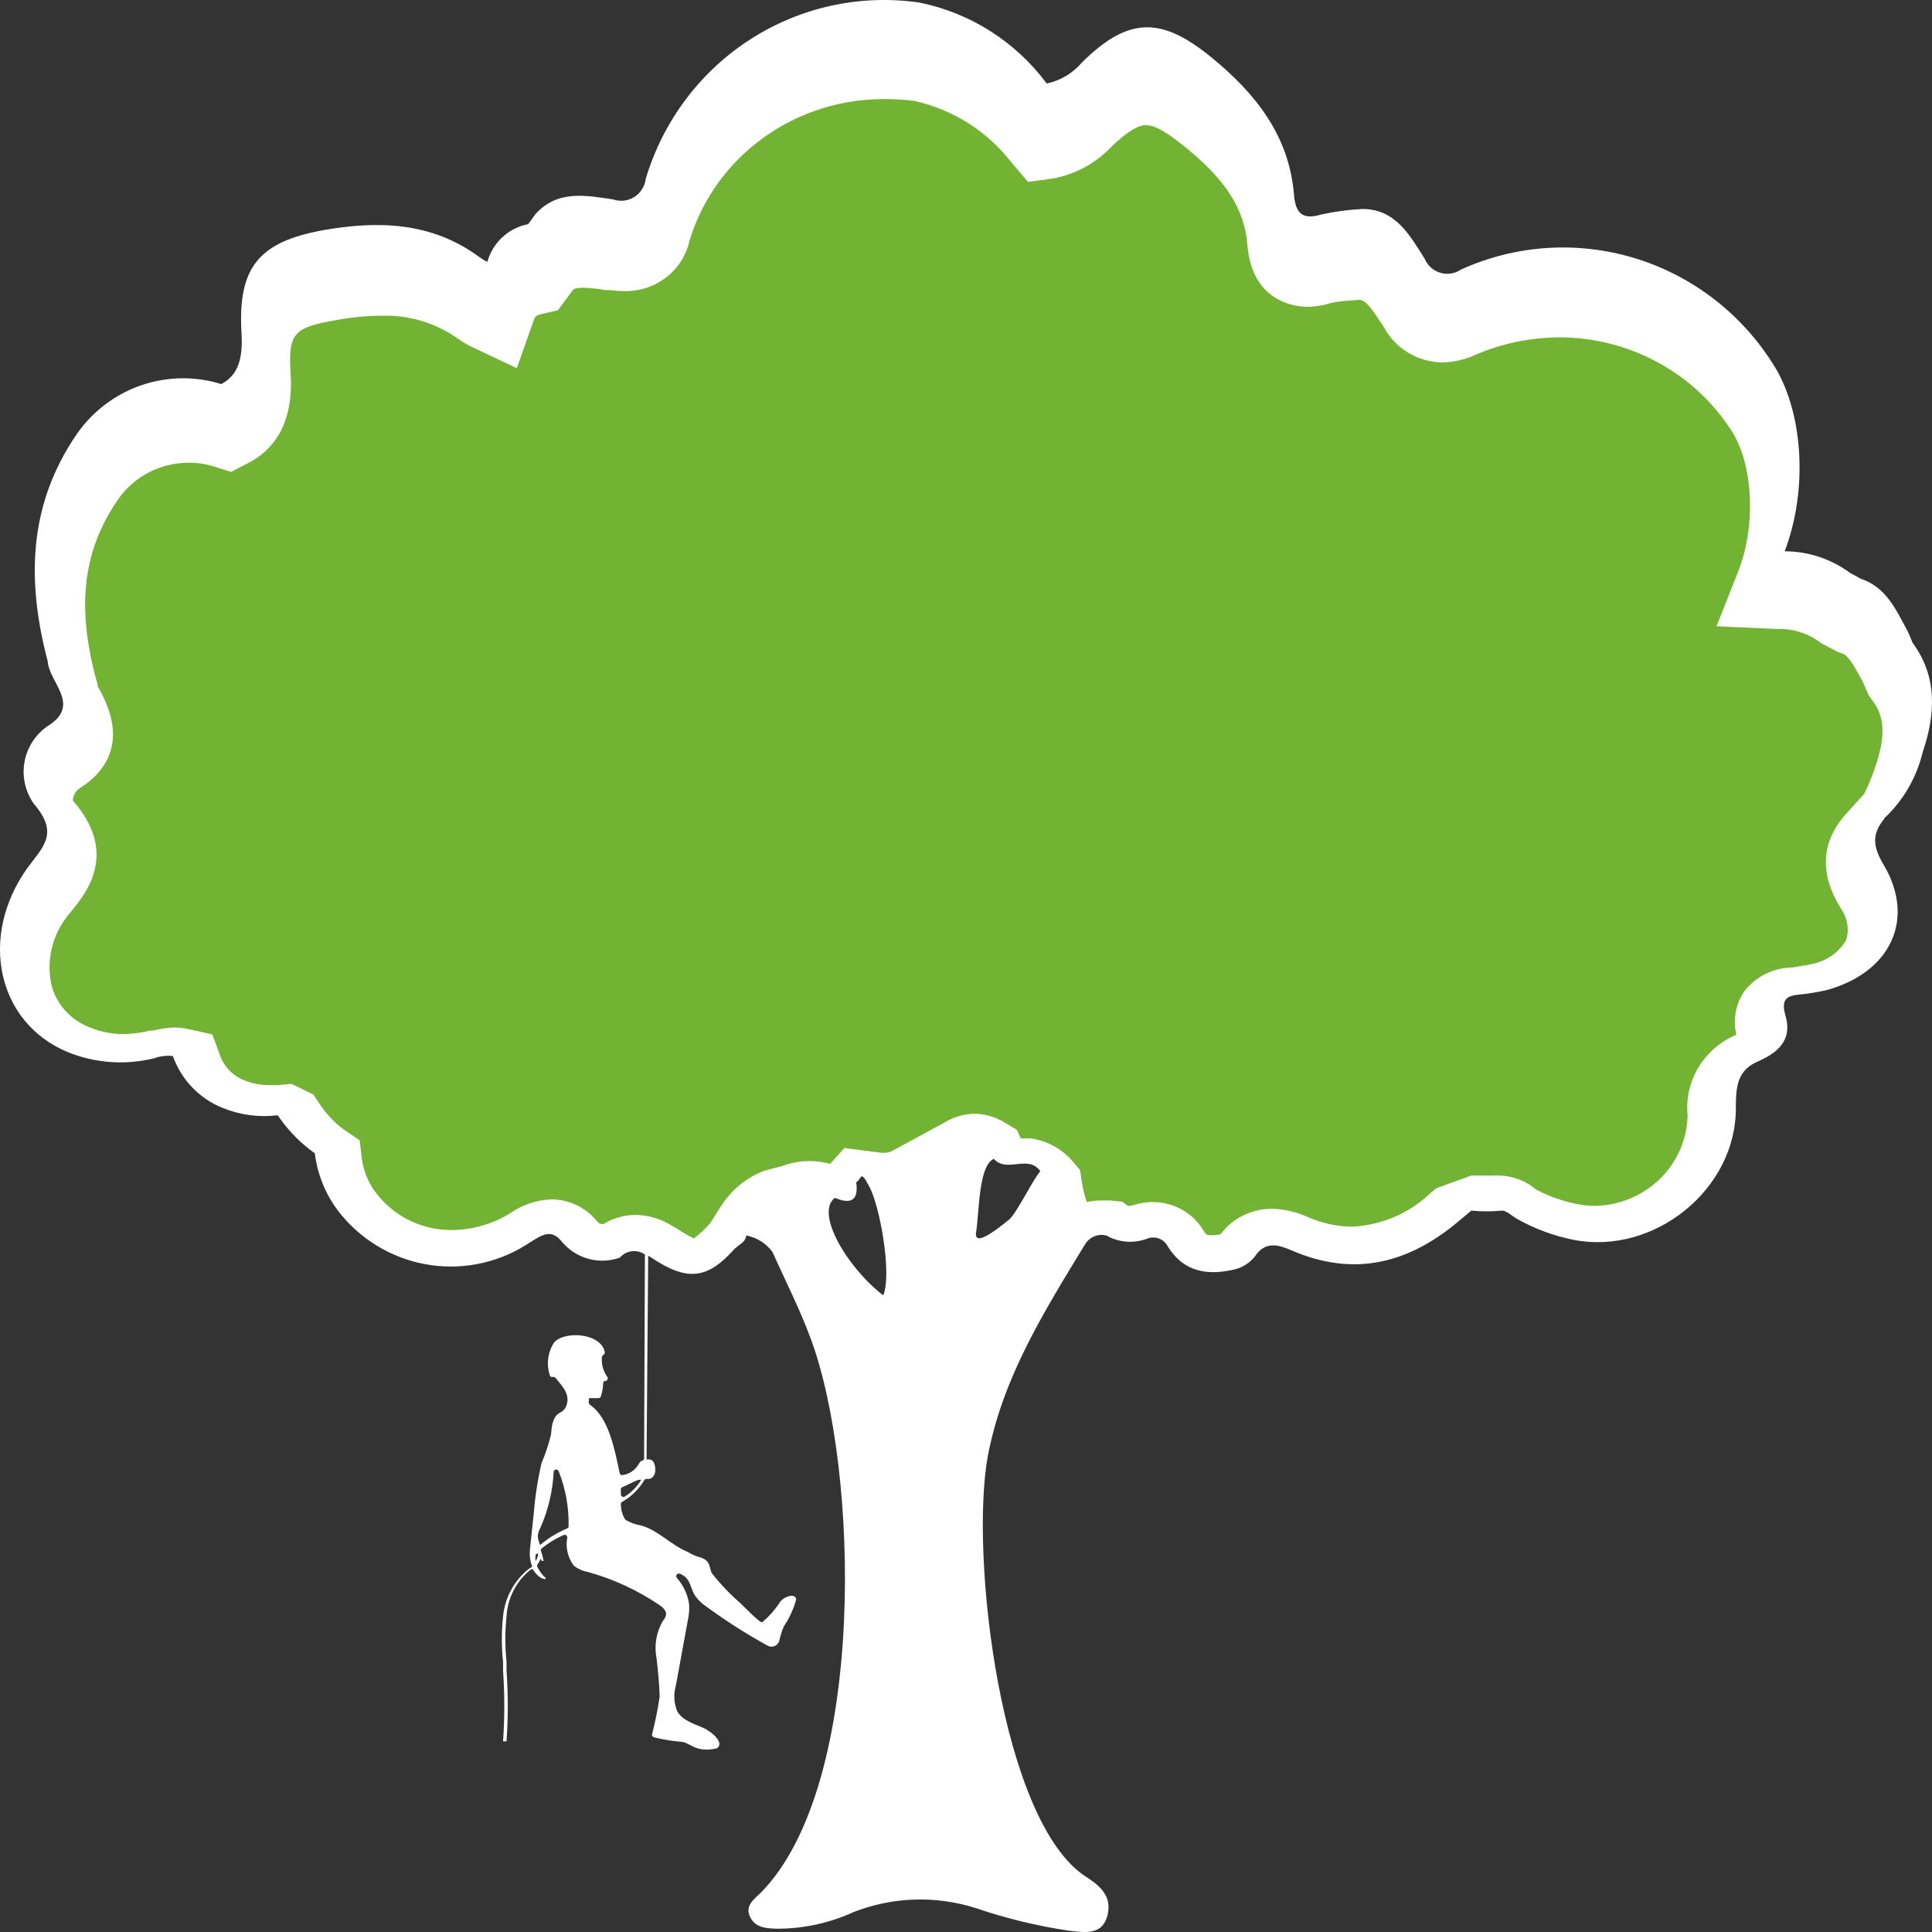
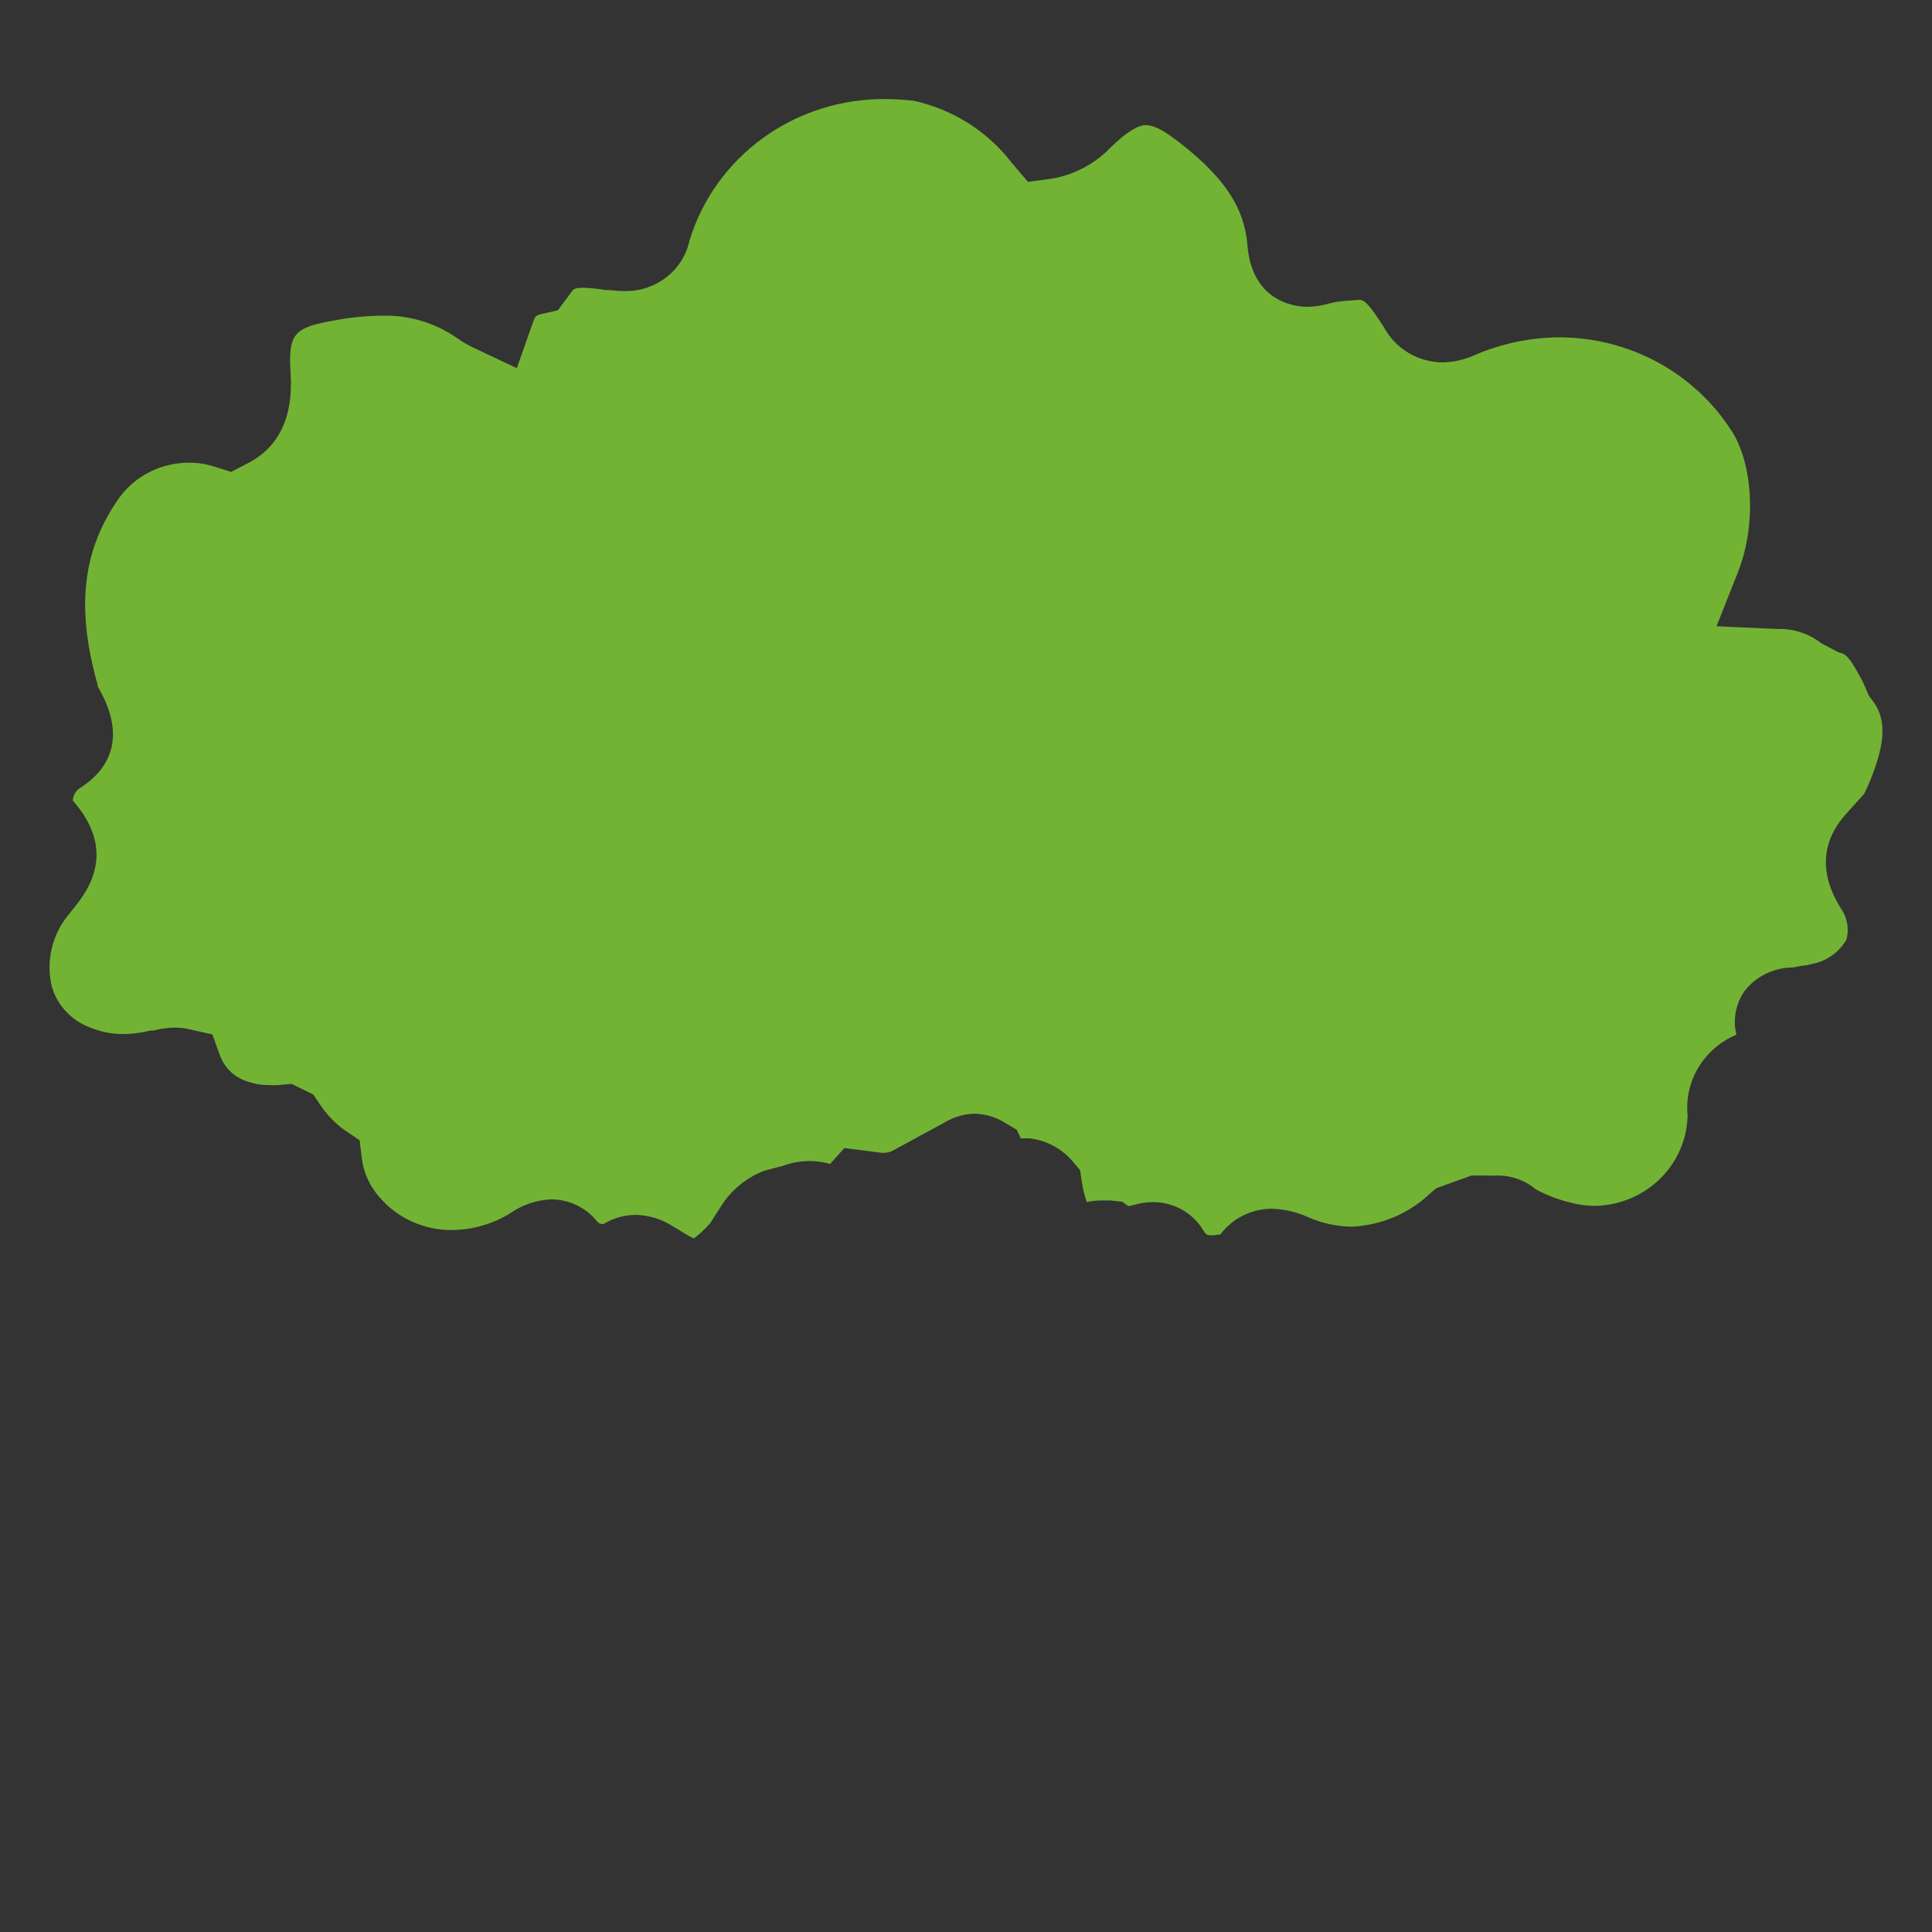
<svg xmlns="http://www.w3.org/2000/svg" width="78" height="78" viewBox="0 0 78 78" fill="none">
  <rect x="0" y="0" width="78" height="78" fill="#333333" stroke="none" />
-   <path d="M76.079,33.03C76.845,32.313 77.383,31.383 77.627,30.357C78.129,28.873 78.242,27.336 77.217,25.953C77.157,25.806 77.098,25.659 77.031,25.512C76.562,24.65 76.172,23.714 75.127,23.367L74.697,23.133C73.929,22.565 73.003,22.258 72.052,22.257C73.017,19.731 72.799,16.536 71.549,14.645C70.246,12.603 68.262,11.101 65.957,10.41C63.651,9.72 61.178,9.887 58.984,10.883C58.863,10.965 58.725,11.02 58.58,11.042C58.435,11.065 58.287,11.054 58.147,11.012C58.007,10.97 57.877,10.897 57.768,10.798C57.659,10.7 57.573,10.578 57.516,10.442C56.914,9.493 56.339,8.437 55.003,8.437C54.438,8.467 53.876,8.543 53.323,8.664C52.496,8.918 52.291,8.497 52.239,7.828C52.034,5.443 50.658,3.752 48.932,2.335C46.895,0.664 45.566,0.658 43.681,2.522C43.313,2.956 42.813,3.255 42.259,3.371C41,1.68 39.168,0.516 37.114,0.103C34.735,-0.242 32.313,0.286 30.286,1.592C28.26,2.898 26.764,4.895 26.07,7.22C26.052,7.37 26.001,7.514 25.92,7.641C25.84,7.768 25.732,7.875 25.605,7.955C25.478,8.034 25.335,8.084 25.187,8.1C25.039,8.117 24.888,8.099 24.747,8.049C23.643,7.889 22.499,7.655 21.606,8.657C21.514,8.791 21.421,8.925 21.322,9.051C20.934,9.124 20.574,9.306 20.283,9.575C19.992,9.845 19.781,10.191 19.675,10.575C19.557,10.516 19.445,10.446 19.338,10.368C17.42,8.958 15.258,8.904 13.055,9.292C10.476,9.76 9.597,10.769 9.749,13.422C9.815,14.471 9.623,15.14 8.935,15.507C7.879,15.178 6.747,15.195 5.701,15.555C4.654,15.915 3.747,16.6 3.109,17.512C1.125,20.399 1.079,23.467 1.925,26.695C1.985,27.57 3.301,28.459 1.925,29.314C1.681,29.48 1.472,29.695 1.311,29.944C1.15,30.193 1.04,30.473 0.988,30.766C0.936,31.059 0.944,31.36 1.009,31.65C1.075,31.94 1.197,32.214 1.37,32.455C2.408,33.665 1.72,34.2 1.112,35.035C-0.872,37.802 -0.125,41.297 2.745,42.48C3.849,42.925 5.063,43.011 6.217,42.727C6.461,42.639 6.721,42.607 6.978,42.634C7.147,43.108 7.414,43.541 7.762,43.903C8.11,44.265 8.53,44.548 8.995,44.732C9.697,45.018 10.459,45.119 11.21,45.026L11.296,45.147C11.686,45.696 12.164,46.175 12.711,46.563C12.824,47.491 13.204,48.364 13.803,49.076C14.719,50.167 16,50.879 17.403,51.077C18.805,51.276 20.23,50.946 21.408,50.152C21.891,49.851 22.248,49.611 22.664,50.105C22.942,50.449 23.317,50.698 23.74,50.817C24.163,50.937 24.612,50.922 25.025,50.774C25.149,50.631 25.321,50.539 25.507,50.516C25.694,50.492 25.882,50.539 26.037,50.647L26.004,58.873C26.005,58.896 25.998,58.918 25.985,58.936C25.972,58.955 25.953,58.968 25.931,58.974C25.852,58.974 25.839,59.041 25.773,59.127C25.703,59.246 25.607,59.346 25.492,59.421C25.377,59.495 25.247,59.541 25.111,59.555C25.089,59.555 25.067,59.547 25.05,59.533C25.033,59.518 25.022,59.497 25.019,59.475C24.814,58.533 24.595,57.263 23.828,56.722C23.729,56.648 23.789,56.561 23.775,56.448L24.159,56.448C24.178,56.448 24.196,56.443 24.212,56.433C24.229,56.424 24.242,56.41 24.252,56.394C24.313,56.22 24.346,56.037 24.351,55.853C24.349,55.831 24.355,55.81 24.367,55.791C24.379,55.773 24.397,55.76 24.417,55.753L24.463,55.753C24.479,55.746 24.492,55.737 24.504,55.724C24.515,55.712 24.524,55.698 24.529,55.682C24.534,55.666 24.535,55.649 24.533,55.632C24.531,55.615 24.525,55.6 24.516,55.585C24.385,55.402 24.309,55.184 24.298,54.957C24.294,54.906 24.294,54.855 24.298,54.804C24.298,54.703 24.437,54.683 24.417,54.59C24.271,53.821 22.81,53.714 22.373,54.195C22.245,54.39 22.163,54.612 22.133,54.843C22.103,55.075 22.127,55.311 22.201,55.532C22.254,55.659 22.347,55.532 22.433,55.632C22.711,55.986 23.055,56.301 22.85,56.795C22.798,56.902 22.712,56.987 22.605,57.036C22.347,57.169 22.274,57.49 22.248,57.911C22.152,58.307 22.023,58.693 21.864,59.067C21.71,59.727 21.606,60.397 21.553,61.072C21.5,61.547 21.454,62.021 21.401,62.496C21.367,62.751 21.396,63.01 21.487,63.251L21.414,63.298L21.335,63.351C21.046,63.584 20.806,63.873 20.63,64.201C20.453,64.53 20.345,64.891 20.31,65.262C20.244,65.869 20.244,66.481 20.31,67.087C20.31,67.207 20.31,67.328 20.31,67.448C20.376,68.398 20.376,69.351 20.31,70.301L20.449,70.301C20.518,69.347 20.518,68.389 20.449,67.434C20.449,67.307 20.449,67.187 20.449,67.067C20.386,66.472 20.386,65.871 20.449,65.276C20.466,64.917 20.558,64.566 20.717,64.245C20.876,63.924 21.1,63.64 21.375,63.411L21.454,63.351L21.507,63.351C21.626,63.545 21.818,63.745 22.003,63.752C22.012,63.752 22.02,63.749 22.026,63.742C22.033,63.736 22.036,63.728 22.036,63.719C22.036,63.71 22.033,63.701 22.026,63.695C22.02,63.689 22.012,63.685 22.003,63.685C21.876,63.566 21.773,63.423 21.699,63.264C21.688,63.249 21.682,63.23 21.682,63.211C21.682,63.192 21.688,63.173 21.699,63.157C21.746,63.099 21.784,63.034 21.811,62.964C21.811,62.964 21.811,62.964 21.811,62.923L21.884,63.024L21.943,63.024C21.924,62.891 21.891,62.761 21.844,62.636C21.831,62.604 21.831,62.568 21.844,62.536C22.119,62.307 22.424,62.118 22.75,61.974C22.767,61.966 22.785,61.963 22.803,61.964C22.822,61.965 22.839,61.971 22.854,61.981C22.87,61.991 22.882,62.005 22.891,62.021C22.899,62.038 22.903,62.056 22.902,62.075C22.865,62.271 22.869,62.472 22.914,62.667C22.958,62.861 23.042,63.044 23.16,63.204C23.327,63.338 23.525,63.428 23.736,63.465C24.764,63.75 25.74,64.201 26.626,64.801C26.765,64.895 26.917,65.035 26.89,65.202C26.868,65.29 26.825,65.37 26.765,65.436C26.497,65.89 26.405,66.428 26.507,66.947C26.566,67.461 26.619,67.976 26.632,68.497C26.556,69.017 26.452,69.532 26.321,70.041C26.324,70.064 26.334,70.086 26.35,70.104C26.365,70.122 26.385,70.135 26.407,70.141C26.744,70.225 27.087,70.283 27.432,70.315C27.889,70.315 28.008,70.783 28.934,70.589C29.271,70.388 28.762,69.921 28.378,69.753C27.995,69.586 27.545,69.453 27.34,69.085C27.206,68.756 27.187,68.391 27.287,68.049L27.763,65.45C27.814,65.231 27.834,65.006 27.823,64.781C27.767,64.381 27.594,64.006 27.327,63.705C27.312,63.688 27.303,63.667 27.301,63.644C27.299,63.621 27.305,63.599 27.316,63.579C27.328,63.56 27.346,63.545 27.367,63.536C27.388,63.528 27.411,63.526 27.432,63.532C27.573,63.577 27.694,63.669 27.776,63.792C27.895,63.986 27.935,64.227 28.061,64.42C28.179,64.589 28.327,64.734 28.497,64.848C29.293,65.432 30.126,65.964 30.99,66.439C31.032,66.463 31.079,66.477 31.128,66.481C31.176,66.484 31.224,66.477 31.269,66.459C31.314,66.441 31.355,66.413 31.388,66.377C31.421,66.341 31.445,66.298 31.46,66.252C31.502,66.045 31.566,65.843 31.652,65.65C31.871,65.325 32.036,64.966 32.141,64.587C32.141,64.467 32.055,64.42 31.936,64.427C31.831,64.439 31.731,64.477 31.644,64.536C31.556,64.595 31.484,64.675 31.433,64.768C31.246,65.039 31.024,65.284 30.772,65.496C30.686,65.543 29.959,64.781 29.886,64.721C29.468,64.357 29.085,63.955 28.742,63.518C28.629,63.364 28.742,62.97 28.18,62.85C28.04,62.804 27.907,62.741 27.783,62.663C27.122,62.402 26.586,61.794 25.905,61.593C25.671,61.557 25.447,61.475 25.243,61.353C25.13,61.168 25.069,60.956 25.065,60.738C25.062,60.719 25.065,60.699 25.073,60.681C25.081,60.663 25.095,60.648 25.111,60.638C25.478,60.431 25.786,60.132 26.004,59.769C26.013,59.75 26.027,59.735 26.045,59.724C26.062,59.713 26.083,59.708 26.103,59.709L26.216,59.709C26.474,59.649 26.513,59.295 26.394,59.041C26.37,58.998 26.334,58.963 26.291,58.942C26.247,58.92 26.198,58.913 26.149,58.92L26.103,58.92L26.169,50.693L26.288,50.767C27.723,51.736 28.543,51.642 29.595,50.486C29.76,50.279 30.117,50.166 30.124,49.878C30.549,49.958 30.929,50.197 31.189,50.546C31.698,51.696 32.273,52.812 32.71,53.988C34.694,59.228 35.018,72.032 30.726,76.403C30.468,76.657 30.065,76.924 30.276,77.379C30.488,77.833 30.937,77.853 31.354,77.867C32.423,77.871 33.481,77.643 34.456,77.198C36.032,76.58 37.769,76.521 39.382,77.031C40.61,77.449 41.871,77.756 43.152,77.947C43.741,78.007 44.475,78.161 44.7,77.372C44.924,76.584 44.435,76.149 43.853,75.775C40.414,73.576 39.138,62.803 39.885,58.76C40.494,55.585 42.173,52.919 43.813,50.226C43.904,50.082 44.037,49.971 44.194,49.91C44.351,49.849 44.524,49.84 44.686,49.885L44.785,49.945C45.022,50.057 45.278,50.12 45.539,50.132C45.8,50.143 46.061,50.102 46.307,50.012C46.459,49.948 46.63,49.944 46.786,50.001C46.941,50.057 47.07,50.171 47.146,50.319C47.808,51.388 48.8,51.509 49.904,51.235C50.2,51.149 50.463,50.974 50.658,50.734C51.094,50.065 51.657,50.272 52.172,50.493C54.659,51.562 56.848,51.014 58.858,49.33L59.401,48.876C59.812,48.916 60.226,48.916 60.637,48.876C60.836,48.876 61.041,49.096 61.246,49.21C61.964,49.613 62.741,49.9 63.547,50.059C66.788,50.68 70.107,48.014 70.081,44.712C70.081,43.843 70.147,43.208 70.98,42.848C71.814,42.487 72.356,41.965 72.091,41.03C71.9,40.361 72.091,40.194 72.7,40.148C73.051,40.109 73.4,40.051 73.745,39.974C76.324,39.265 77.349,37.12 76.053,34.922C75.623,34.206 75.557,33.692 76.053,33.084L76.079,33.03ZM21.692,62.89C21.677,62.936 21.655,62.978 21.626,63.017C21.61,62.94 21.61,62.86 21.626,62.783C21.627,62.771 21.631,62.76 21.638,62.75C21.645,62.741 21.655,62.733 21.665,62.728C21.676,62.724 21.688,62.722 21.7,62.723C21.711,62.725 21.722,62.729 21.732,62.736C21.726,62.789 21.713,62.841 21.692,62.89ZM22.896,61.707C22.501,61.874 22.134,62.099 21.805,62.375C21.791,62.343 21.78,62.31 21.772,62.275C21.733,62.187 21.713,62.091 21.712,61.994C21.727,61.884 21.763,61.777 21.818,61.68C22.135,60.963 22.317,60.193 22.354,59.408C22.359,59.385 22.373,59.365 22.391,59.35C22.41,59.336 22.433,59.328 22.456,59.328C22.48,59.328 22.502,59.336 22.521,59.35C22.539,59.365 22.553,59.385 22.559,59.408C22.84,60.119 22.975,60.881 22.955,61.647C22.944,61.674 22.923,61.696 22.896,61.707ZM25.23,60.417C25.215,60.428 25.197,60.434 25.179,60.436C25.16,60.437 25.141,60.434 25.125,60.425C25.108,60.417 25.094,60.405 25.083,60.389C25.073,60.374 25.066,60.356 25.065,60.337C25.065,60.27 25.065,60.203 25.065,60.15C25.06,60.126 25.065,60.102 25.077,60.081C25.089,60.06 25.108,60.044 25.131,60.036C25.343,59.956 25.614,59.796 25.792,59.742L25.892,59.742C25.726,60.016 25.5,60.247 25.23,60.417ZM35.097,47.907C35.527,48.702 36.016,51.435 35.659,52.297C34.191,51.168 32.895,48.956 33.708,48.361C34.33,48.622 34.674,48.488 34.568,47.733C34.813,47.579 34.72,47.198 35.097,47.907ZM40.732,49.243C40.242,49.644 39.303,50.379 39.409,49.744C39.541,48.902 39.502,47.071 40.123,46.784C40.639,47.379 41.512,46.59 42.001,47.285C41.717,47.593 41.042,48.989 40.732,49.25L40.732,49.243Z" fill="#FFFFFF" />
  <path d="M28.014,50C27.787,49.888 27.567,49.761 27.357,49.621L27.193,49.525L26.995,49.41C26.595,49.184 26.143,49.06 25.681,49.05C25.217,49.047 24.761,49.174 24.367,49.416L24.315,49.416C24.236,49.416 24.203,49.416 24.091,49.294C23.873,49.024 23.594,48.805 23.277,48.654C22.959,48.503 22.611,48.423 22.258,48.422C21.662,48.445 21.087,48.64 20.603,48.98C19.899,49.416 19.084,49.651 18.251,49.66C17.69,49.665 17.136,49.547 16.628,49.316C16.12,49.085 15.671,48.747 15.314,48.325C14.931,47.892 14.686,47.359 14.611,46.792L14.519,46.035L13.862,45.592C13.483,45.307 13.159,44.959 12.902,44.565L12.646,44.187L11.766,43.757L11.234,43.808C11.115,43.814 10.997,43.814 10.879,43.808C10.541,43.811 10.207,43.75 9.893,43.628C9.662,43.542 9.452,43.408 9.279,43.235C9.105,43.062 8.972,42.855 8.888,42.627L8.573,41.761L7.646,41.556C7.453,41.51 7.254,41.486 7.055,41.485C6.762,41.491 6.47,41.532 6.188,41.607L6.069,41.607C5.725,41.693 5.373,41.74 5.018,41.748C4.545,41.752 4.075,41.663 3.638,41.485C3.268,41.346 2.935,41.125 2.667,40.838C2.399,40.552 2.203,40.209 2.094,39.836C1.973,39.338 1.969,38.819 2.082,38.319C2.196,37.819 2.425,37.35 2.751,36.949L2.942,36.712C3.494,36.025 4.782,34.414 2.942,32.323C2.945,32.228 2.97,32.135 3.014,32.051C3.058,31.966 3.121,31.893 3.198,31.835C4.236,31.193 5.169,29.974 4.059,27.921C4.019,27.844 3.973,27.773 3.941,27.703L3.941,27.639L3.895,27.478C3.067,24.437 3.356,22.153 4.821,20.087C5.142,19.648 5.566,19.292 6.058,19.047C6.55,18.803 7.094,18.677 7.646,18.681C7.978,18.681 8.309,18.731 8.625,18.829L9.328,19.053L9.985,18.713C11.253,18.072 11.845,16.846 11.733,15.088C11.634,13.465 11.838,13.221 13.559,12.926C14.164,12.812 14.777,12.752 15.392,12.746C16.487,12.709 17.564,13.027 18.454,13.651C18.645,13.787 18.847,13.907 19.059,14.01L20.865,14.864L21.522,13.003C21.601,12.759 21.634,12.733 21.897,12.669L22.521,12.528L23.132,11.707C23.198,11.649 23.296,11.617 23.54,11.617C23.85,11.628 24.16,11.66 24.466,11.713L24.63,11.713C24.822,11.738 25.015,11.75 25.208,11.752C25.82,11.765 26.418,11.568 26.898,11.197C27.378,10.826 27.71,10.302 27.836,9.717C28.341,8.053 29.387,6.594 30.817,5.562C32.247,4.53 33.982,3.982 35.76,4C36.142,4.002 36.524,4.025 36.903,4.071C38.48,4.421 39.878,5.308 40.846,6.573L41.503,7.343L42.495,7.209C43.407,7.044 44.24,6.593 44.866,5.925C45.458,5.354 45.937,5.053 46.246,5.053C46.555,5.053 46.903,5.187 47.738,5.848C49.459,7.215 50.254,8.415 50.366,9.936C50.569,12.265 52.409,12.387 52.777,12.387C53.094,12.382 53.408,12.333 53.71,12.239C53.965,12.181 54.224,12.147 54.485,12.136L54.906,12.104C55.116,12.136 55.287,12.316 55.793,13.086L55.878,13.221C56.105,13.642 56.444,13.995 56.859,14.243C57.274,14.492 57.75,14.626 58.237,14.632C58.692,14.622 59.139,14.519 59.551,14.331C60.625,13.867 61.786,13.625 62.961,13.619C64.336,13.622 65.689,13.963 66.894,14.61C68.099,15.257 69.119,16.189 69.86,17.321C70.779,18.662 70.917,21.171 70.182,23.057L69.301,25.284L71.745,25.393C72.336,25.37 72.919,25.54 73.401,25.874L73.519,25.964L74.216,26.33L74.36,26.375C74.597,26.452 74.774,26.734 75.116,27.356L75.214,27.542L75.451,28.088L75.576,28.255C75.944,28.729 76.233,29.416 75.733,30.892C75.604,31.289 75.446,31.677 75.26,32.053L74.511,32.881C73.526,33.997 73.453,35.268 74.308,36.654C74.441,36.838 74.531,37.048 74.572,37.27C74.613,37.491 74.603,37.719 74.544,37.937C74.396,38.193 74.193,38.415 73.947,38.586C73.702,38.757 73.421,38.872 73.125,38.925L72.856,38.983C72.691,38.983 72.527,39.047 72.363,39.06C71.988,39.064 71.619,39.152 71.285,39.317C70.95,39.481 70.658,39.718 70.431,40.01C70.254,40.265 70.134,40.554 70.077,40.858C70.02,41.162 70.029,41.474 70.103,41.774C69.465,42.042 68.931,42.501 68.577,43.084C68.222,43.668 68.067,44.346 68.132,45.021C68.116,45.987 67.717,46.909 67.018,47.593C66.319,48.277 65.376,48.668 64.387,48.685C64.15,48.684 63.915,48.66 63.684,48.614C63.1,48.5 62.537,48.301 62.015,48.024C61.603,47.675 61.081,47.475 60.536,47.459L60.313,47.459C60.215,47.465 60.116,47.465 60.017,47.459L59.768,47.459L59.406,47.459L57.987,47.972L57.751,48.171C56.9,48.986 55.773,49.467 54.584,49.525C53.967,49.517 53.358,49.384 52.797,49.134C52.341,48.928 51.847,48.814 51.345,48.8C50.941,48.801 50.543,48.896 50.183,49.075C49.824,49.254 49.513,49.514 49.275,49.833C49.156,49.857 49.035,49.87 48.914,49.872C48.756,49.872 48.71,49.872 48.585,49.679C48.378,49.33 48.081,49.041 47.724,48.839C47.366,48.638 46.961,48.531 46.548,48.531C46.281,48.532 46.015,48.573 45.76,48.653L45.556,48.697L45.307,48.518L44.827,48.466L44.518,48.466C44.297,48.462 44.077,48.484 43.861,48.531L43.861,48.479C43.776,48.231 43.714,47.975 43.677,47.716L43.605,47.241L43.29,46.869C42.856,46.368 42.247,46.043 41.581,45.958L41.483,45.958L41.213,45.958L41.049,45.611L40.583,45.335C40.215,45.101 39.787,44.972 39.347,44.963C38.914,44.973 38.492,45.097 38.125,45.322L36.062,46.445C35.951,46.508 35.824,46.542 35.694,46.542L35.589,46.542L34.091,46.349L33.513,46.991C32.886,46.813 32.217,46.84 31.608,47.068L30.852,47.267C30.128,47.546 29.517,48.049 29.111,48.697L28.671,49.384C28.474,49.611 28.254,49.817 28.014,50Z" fill="#73B334" />
</svg>